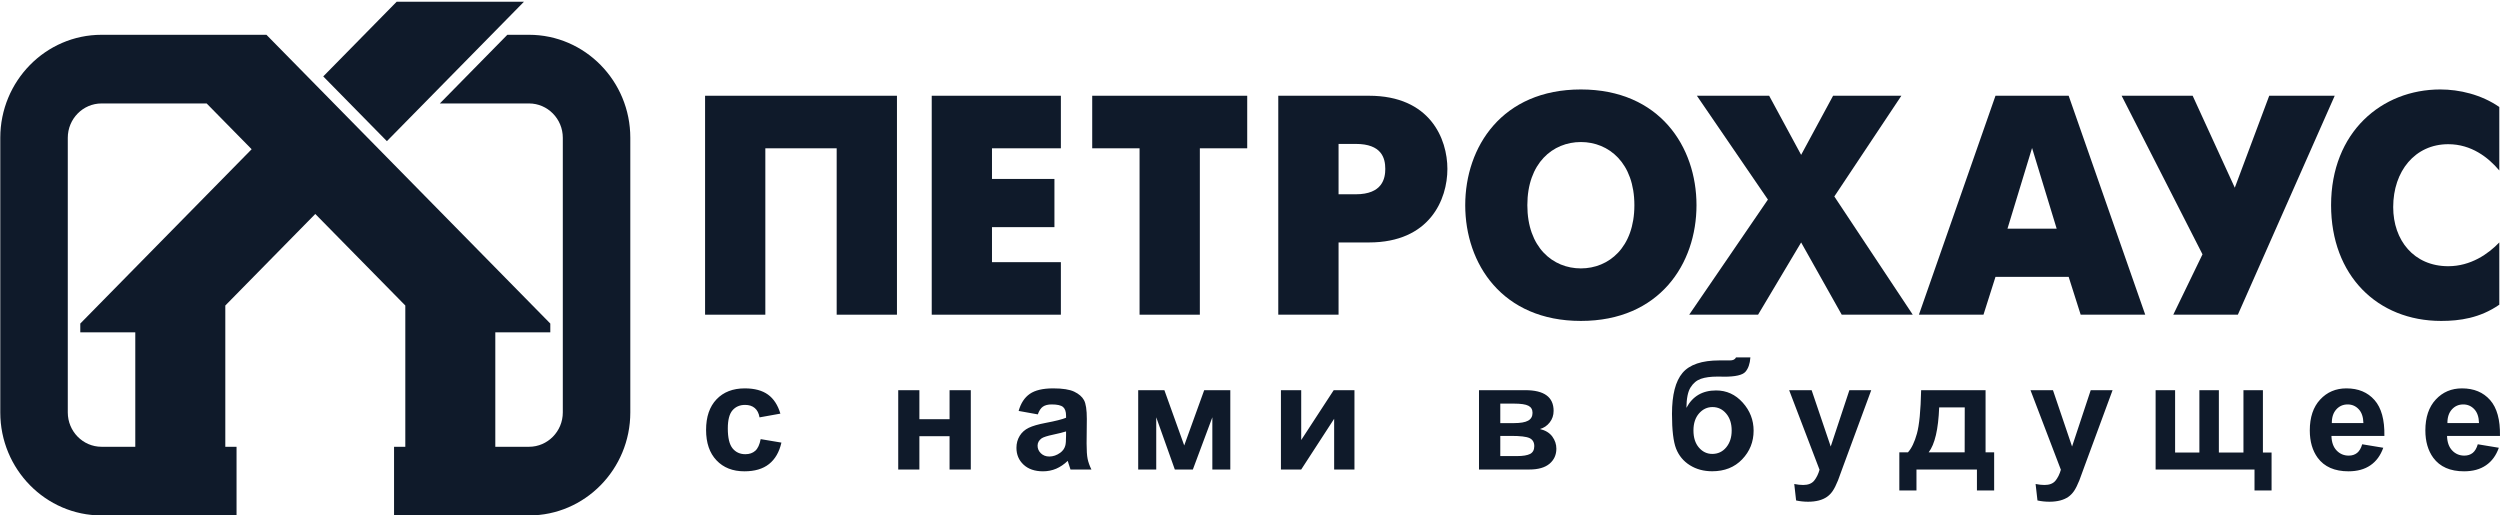
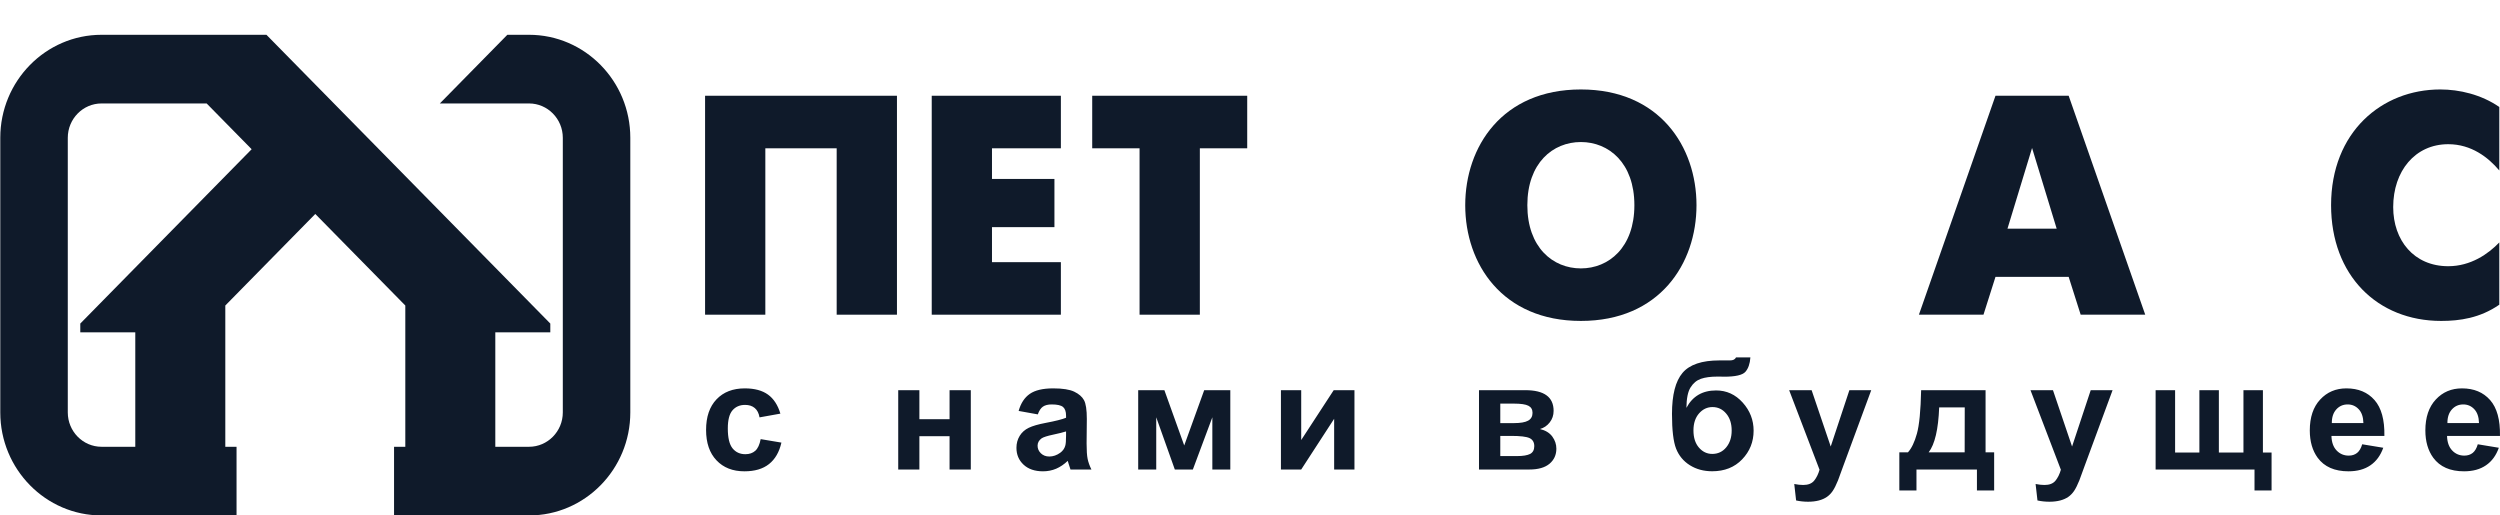
<svg xmlns="http://www.w3.org/2000/svg" width="97" height="20" viewBox="0 0 97 20" fill="none">
  <g clip-path="url(#clip0_7134_14043)">
    <path fill-rule="evenodd" clip-rule="evenodd" d="M20.527 1.35H19.685L17.066 4.014H20.527C21.249 4.014 21.837 4.612 21.837 5.346L21.837 16.003C21.837 16.737 21.249 17.335 20.527 17.335H19.218V12.895H21.352V12.554L10.338 1.35H3.94H3.939C1.773 1.35 0.011 3.143 0.011 5.346V16.003C0.011 18.206 1.773 19.999 3.94 19.999H9.178V17.335H8.742V11.854L12.233 8.302L15.726 11.854V17.335H15.289V19.999H20.527C22.694 19.999 24.456 18.206 24.456 16.003V5.346C24.456 3.143 22.693 1.35 20.527 1.35ZM3.115 12.554V12.895H5.249V17.335H3.94C3.217 17.335 2.63 16.737 2.63 16.003V5.346C2.63 4.612 3.217 4.014 3.94 4.014H8.018L9.764 5.79L3.115 12.554Z" fill="#0F1A2A" />
-     <path fill-rule="evenodd" clip-rule="evenodd" d="M15.39 0.068L12.542 2.965L15.011 5.477L20.329 0.068H15.39Z" fill="#0F1A2A" />
    <path fill-rule="evenodd" clip-rule="evenodd" d="M34.802 3.715V12.21H32.463V5.754H29.695V12.21H27.357V3.715H34.802Z" fill="#0F1A2A" />
    <path fill-rule="evenodd" clip-rule="evenodd" d="M36.151 3.715H41.162V5.754H38.489V6.943H40.912V8.813H38.489V10.172H41.162V12.21H36.151V3.715Z" fill="#0F1A2A" />
    <path fill-rule="evenodd" clip-rule="evenodd" d="M44.215 5.754H42.378V3.715H48.392V5.754H46.554V12.21H44.215V5.754Z" fill="#0F1A2A" />
-     <path fill-rule="evenodd" clip-rule="evenodd" d="M49.597 3.715H53.117C55.492 3.715 56.159 5.39 56.159 6.555C56.159 7.732 55.48 9.407 53.117 9.407H51.936V12.21H49.597V3.715ZM51.936 7.538H52.604C53.642 7.538 53.749 6.919 53.749 6.555C53.749 6.13 53.606 5.584 52.604 5.584H51.936V7.538Z" fill="#0F1A2A" />
    <path fill-rule="evenodd" clip-rule="evenodd" d="M56.851 7.962C56.851 5.693 58.283 3.471 61.338 3.471C64.392 3.471 65.824 5.693 65.824 7.962C65.824 10.232 64.392 12.452 61.338 12.452C58.283 12.452 56.851 10.232 56.851 7.962ZM63.414 7.962C63.414 6.323 62.423 5.511 61.338 5.511C60.252 5.511 59.261 6.323 59.261 7.962C59.261 9.6 60.252 10.414 61.338 10.414C62.423 10.414 63.414 9.6 63.414 7.962Z" fill="#0F1A2A" />
-     <path fill-rule="evenodd" clip-rule="evenodd" d="M68.595 7.744L65.839 3.715H68.643L69.884 6.009L71.124 3.715H73.773L71.172 7.623L74.215 12.21H71.459L69.884 9.407L68.213 12.21H65.541L68.595 7.744Z" fill="#0F1A2A" />
    <path fill-rule="evenodd" clip-rule="evenodd" d="M77.425 3.715H80.264L83.235 12.21H80.73L80.264 10.742H77.425L76.959 12.21H74.454L77.425 3.715ZM77.89 8.873H79.799L78.844 5.742L77.89 8.873Z" fill="#0F1A2A" />
-     <path fill-rule="evenodd" clip-rule="evenodd" d="M85.075 3.715L86.71 7.283L88.046 3.715H90.587L86.829 12.21H84.323L85.457 9.868L82.319 3.715H85.075Z" fill="#0F1A2A" />
    <path fill-rule="evenodd" clip-rule="evenodd" d="M96.973 11.822C96.221 12.343 95.433 12.452 94.718 12.452C92.236 12.452 90.446 10.68 90.446 7.962C90.446 5.122 92.415 3.471 94.682 3.471C95.422 3.471 96.269 3.666 96.973 4.151V6.615C96.544 6.105 95.887 5.595 94.992 5.595C93.703 5.595 92.856 6.639 92.856 8.035C92.856 9.321 93.656 10.329 94.992 10.329C95.863 10.329 96.544 9.855 96.973 9.406V11.822Z" fill="#0F1A2A" />
    <path fill-rule="evenodd" clip-rule="evenodd" d="M30.279 16.049L29.47 16.194C29.443 16.034 29.381 15.913 29.285 15.832C29.188 15.75 29.064 15.71 28.91 15.71C28.705 15.71 28.543 15.78 28.421 15.92C28.3 16.06 28.239 16.295 28.239 16.623C28.239 16.988 28.301 17.247 28.424 17.397C28.548 17.548 28.713 17.623 28.921 17.623C29.078 17.623 29.204 17.579 29.304 17.491C29.403 17.403 29.473 17.252 29.514 17.038L30.319 17.173C30.236 17.54 30.074 17.819 29.837 18.006C29.6 18.194 29.283 18.287 28.883 18.287C28.43 18.287 28.069 18.145 27.8 17.861C27.53 17.577 27.396 17.183 27.396 16.681C27.396 16.173 27.531 15.777 27.801 15.494C28.072 15.21 28.437 15.069 28.898 15.069C29.276 15.069 29.576 15.15 29.799 15.311C30.021 15.472 30.181 15.719 30.279 16.049ZM34.851 15.139H35.672V16.266H36.843V15.139H37.667V18.217H36.843V16.924H35.672V18.217H34.851V15.139ZM40.267 16.078L39.523 15.944C39.607 15.646 39.75 15.427 39.954 15.284C40.159 15.141 40.462 15.069 40.864 15.069C41.231 15.069 41.503 15.112 41.682 15.198C41.86 15.284 41.987 15.393 42.059 15.526C42.132 15.658 42.169 15.901 42.169 16.255L42.16 17.206C42.16 17.476 42.173 17.676 42.2 17.805C42.226 17.932 42.275 18.071 42.347 18.217H41.535C41.515 18.163 41.488 18.083 41.457 17.977C41.444 17.928 41.434 17.897 41.428 17.881C41.288 18.016 41.138 18.117 40.979 18.186C40.82 18.253 40.649 18.287 40.468 18.287C40.149 18.287 39.898 18.2 39.714 18.029C39.53 17.857 39.438 17.639 39.438 17.376C39.438 17.203 39.48 17.048 39.564 16.911C39.648 16.775 39.765 16.671 39.915 16.599C40.066 16.526 40.284 16.463 40.568 16.409C40.95 16.337 41.216 16.27 41.363 16.209V16.128C41.363 15.97 41.324 15.859 41.247 15.792C41.169 15.726 41.023 15.692 40.807 15.692C40.66 15.692 40.547 15.721 40.465 15.778C40.383 15.835 40.318 15.934 40.267 16.078ZM41.363 16.739C41.259 16.774 41.092 16.815 40.864 16.864C40.637 16.912 40.489 16.96 40.418 17.005C40.312 17.081 40.258 17.176 40.258 17.292C40.258 17.407 40.301 17.505 40.386 17.588C40.472 17.671 40.581 17.713 40.713 17.713C40.861 17.713 41.002 17.664 41.136 17.568C41.236 17.495 41.3 17.405 41.331 17.298C41.353 17.229 41.363 17.096 41.363 16.901V16.739ZM44.162 15.139H45.178L45.948 17.284L46.723 15.139H47.736V18.217H47.039V16.191L46.283 18.217H45.583L44.862 16.191V18.217H44.162V15.139ZM49.7 15.139H50.487V17.073L51.748 15.139H52.553V18.217H51.765V16.249L50.487 18.217H49.7V15.139ZM57.385 15.139H59.179C59.547 15.139 59.822 15.205 60.005 15.339C60.188 15.472 60.28 15.673 60.28 15.942C60.28 16.113 60.229 16.263 60.129 16.39C60.029 16.518 59.903 16.603 59.751 16.646C59.965 16.698 60.124 16.795 60.23 16.939C60.334 17.082 60.387 17.239 60.387 17.409C60.387 17.648 60.299 17.843 60.122 17.993C59.945 18.142 59.683 18.217 59.337 18.217H57.385V15.139ZM58.211 16.417H58.739C58.994 16.417 59.178 16.385 59.292 16.321C59.405 16.258 59.462 16.157 59.462 16.019C59.462 15.89 59.409 15.798 59.304 15.744C59.197 15.688 59.009 15.66 58.739 15.66H58.211V16.417ZM58.211 17.696H58.859C59.092 17.696 59.262 17.667 59.37 17.612C59.476 17.555 59.53 17.454 59.53 17.31C59.53 17.16 59.468 17.056 59.346 16.998C59.223 16.941 58.985 16.913 58.631 16.913H58.211V17.696ZM67.358 13.868H67.915C67.898 14.115 67.833 14.3 67.721 14.427C67.609 14.553 67.334 14.616 66.894 14.616C66.842 14.616 66.789 14.616 66.737 14.612H66.632C66.371 14.612 66.159 14.641 65.995 14.698C65.832 14.755 65.698 14.866 65.595 15.03C65.49 15.194 65.437 15.46 65.433 15.825C65.553 15.598 65.709 15.43 65.901 15.317C66.093 15.205 66.321 15.149 66.585 15.149C66.991 15.149 67.335 15.306 67.617 15.62C67.9 15.935 68.04 16.299 68.04 16.711C68.04 17.143 67.892 17.513 67.595 17.823C67.3 18.131 66.911 18.285 66.433 18.285C66.105 18.285 65.816 18.207 65.567 18.051C65.318 17.895 65.14 17.68 65.033 17.409C64.926 17.138 64.873 16.687 64.873 16.059C64.873 15.321 65.009 14.79 65.282 14.468C65.556 14.145 66.033 13.984 66.713 13.984H67.127C67.242 13.984 67.32 13.946 67.358 13.867V13.868ZM65.706 16.701C65.706 16.981 65.777 17.203 65.918 17.366C66.059 17.53 66.232 17.612 66.436 17.612C66.656 17.612 66.837 17.527 66.977 17.358C67.118 17.188 67.189 16.971 67.189 16.704C67.189 16.431 67.117 16.211 66.974 16.044C66.832 15.877 66.655 15.794 66.445 15.794C66.241 15.794 66.067 15.876 65.922 16.041C65.779 16.205 65.706 16.424 65.706 16.701ZM69.419 15.139H70.291L71.032 17.325L71.756 15.139H72.604L71.511 18.102L71.315 18.638C71.243 18.817 71.174 18.954 71.109 19.049C71.044 19.145 70.969 19.221 70.884 19.28C70.8 19.338 70.696 19.385 70.573 19.418C70.449 19.45 70.31 19.467 70.153 19.467C69.996 19.467 69.842 19.451 69.689 19.418L69.617 18.779C69.745 18.805 69.861 18.817 69.964 18.817C70.154 18.817 70.296 18.762 70.388 18.651C70.478 18.54 70.549 18.398 70.598 18.226L69.419 15.139ZM76.705 18.217H74.359V19.029H73.694V17.55H74.029C74.169 17.396 74.285 17.154 74.376 16.826C74.468 16.498 74.523 15.934 74.54 15.139H77.04V17.55H77.373V19.029H76.705V18.217ZM76.229 17.55L76.232 15.808H75.24C75.207 16.659 75.071 17.24 74.832 17.55H76.229ZM78.783 15.139H79.655L80.396 17.325L81.12 15.139H81.968L80.875 18.102L80.679 18.638C80.607 18.817 80.538 18.954 80.474 19.049C80.408 19.145 80.333 19.221 80.249 19.28C80.164 19.338 80.06 19.385 79.937 19.418C79.813 19.45 79.674 19.467 79.518 19.467C79.36 19.467 79.206 19.451 79.054 19.418L78.981 18.779C79.109 18.805 79.225 18.817 79.328 18.817C79.519 18.817 79.66 18.762 79.752 18.651C79.842 18.54 79.913 18.398 79.962 18.226L78.783 15.139ZM83.638 15.139H84.394V17.559H85.336V15.139H86.092V17.559H87.046V15.139H87.801V17.559H88.137V19.029H87.475V18.217H83.638V15.139ZM91.653 17.238L92.471 17.373C92.365 17.671 92.2 17.898 91.973 18.053C91.747 18.209 91.463 18.287 91.122 18.287C90.584 18.287 90.185 18.113 89.926 17.762C89.722 17.482 89.62 17.128 89.62 16.701C89.62 16.191 89.754 15.791 90.023 15.502C90.291 15.213 90.63 15.069 91.041 15.069C91.502 15.069 91.865 15.22 92.132 15.523C92.398 15.825 92.525 16.289 92.514 16.913H90.46C90.466 17.155 90.532 17.343 90.658 17.476C90.785 17.611 90.943 17.678 91.131 17.678C91.26 17.678 91.367 17.643 91.455 17.574C91.542 17.504 91.609 17.392 91.653 17.238ZM91.7 16.414C91.694 16.178 91.633 15.999 91.516 15.876C91.4 15.753 91.258 15.692 91.09 15.692C90.911 15.692 90.764 15.757 90.647 15.887C90.531 16.016 90.473 16.192 90.475 16.414H91.7ZM96.138 17.238L96.955 17.373C96.85 17.671 96.684 17.898 96.457 18.053C96.231 18.209 95.948 18.287 95.607 18.287C95.068 18.287 94.67 18.113 94.411 17.762C94.207 17.482 94.104 17.128 94.104 16.701C94.104 16.191 94.239 15.791 94.508 15.502C94.776 15.213 95.115 15.069 95.525 15.069C95.987 15.069 96.35 15.22 96.617 15.523C96.883 15.825 97.01 16.289 96.999 16.913H94.945C94.951 17.155 95.017 17.343 95.143 17.476C95.269 17.611 95.428 17.678 95.616 17.678C95.745 17.678 95.852 17.643 95.94 17.574C96.027 17.504 96.094 17.392 96.138 17.238ZM96.185 16.414C96.179 16.178 96.118 15.999 96.001 15.876C95.885 15.753 95.743 15.692 95.575 15.692C95.396 15.692 95.249 15.757 95.132 15.887C95.016 16.016 94.958 16.192 94.96 16.414H96.185Z" fill="#0F1A2A" />
  </g>
  <defs>
    <clipPath id="clip0_7134_14043">
      <rect width="97" height="20" fill="white" />
    </clipPath>
  </defs>
</svg>